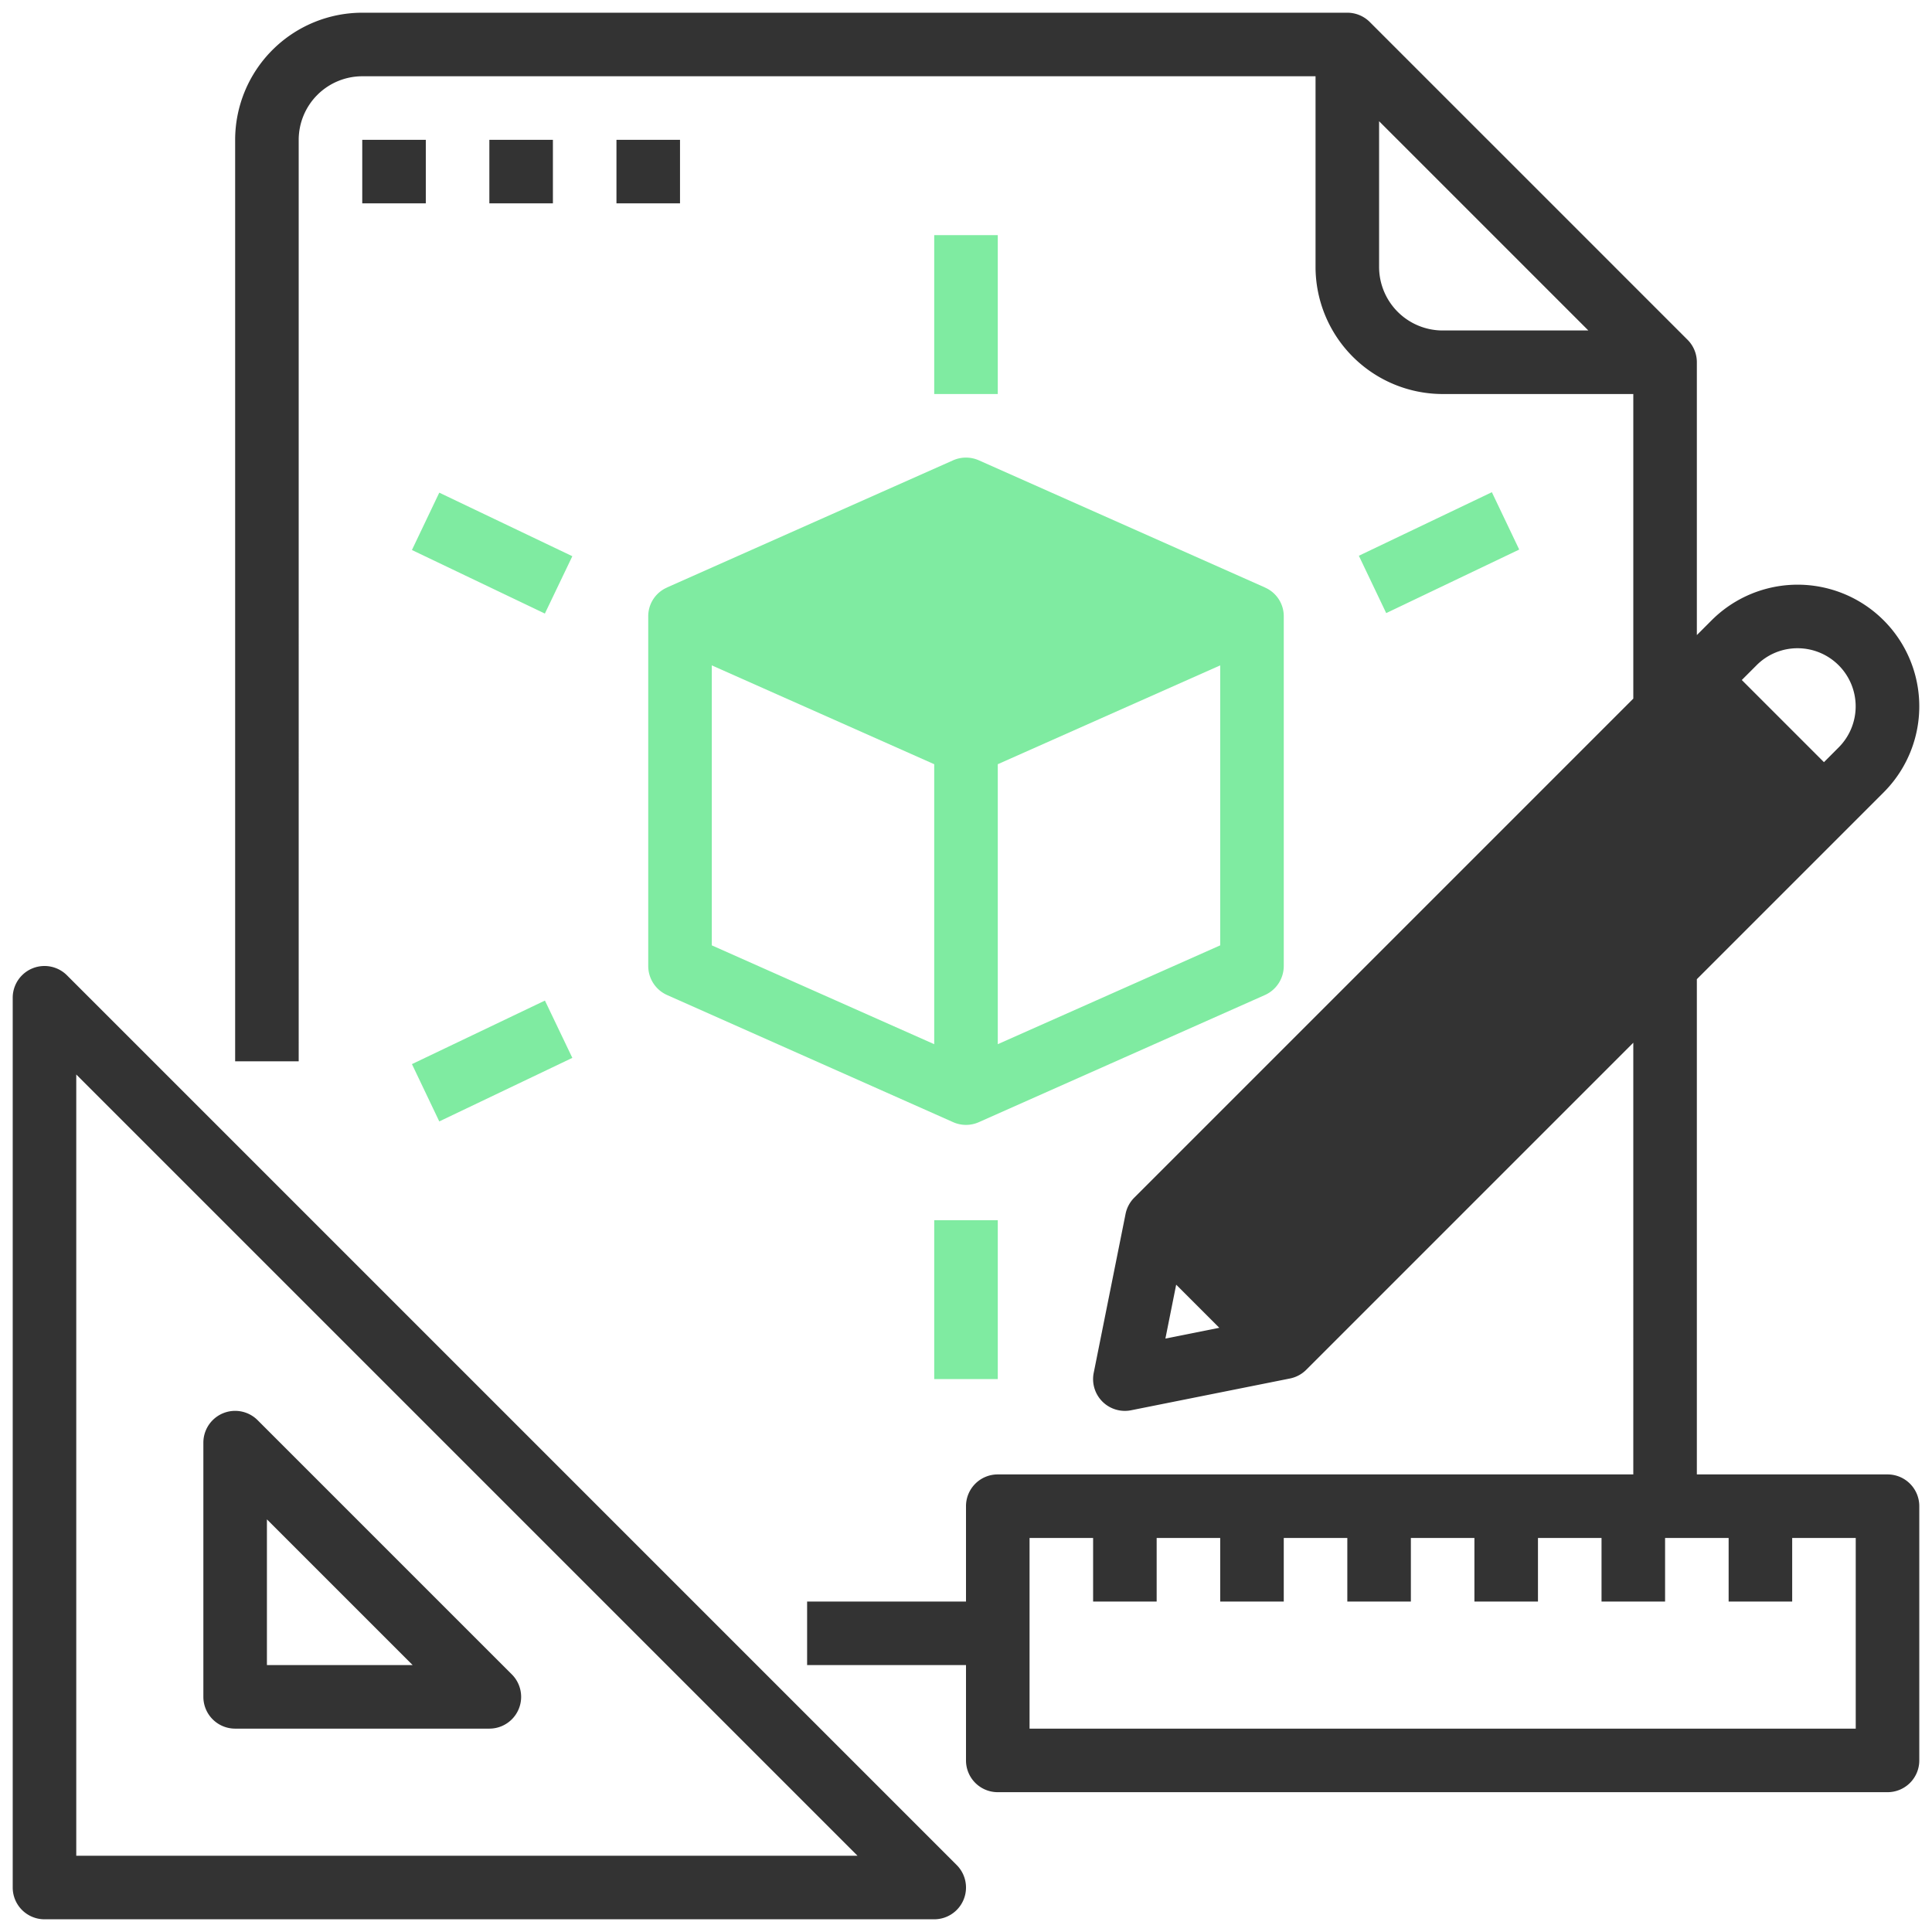
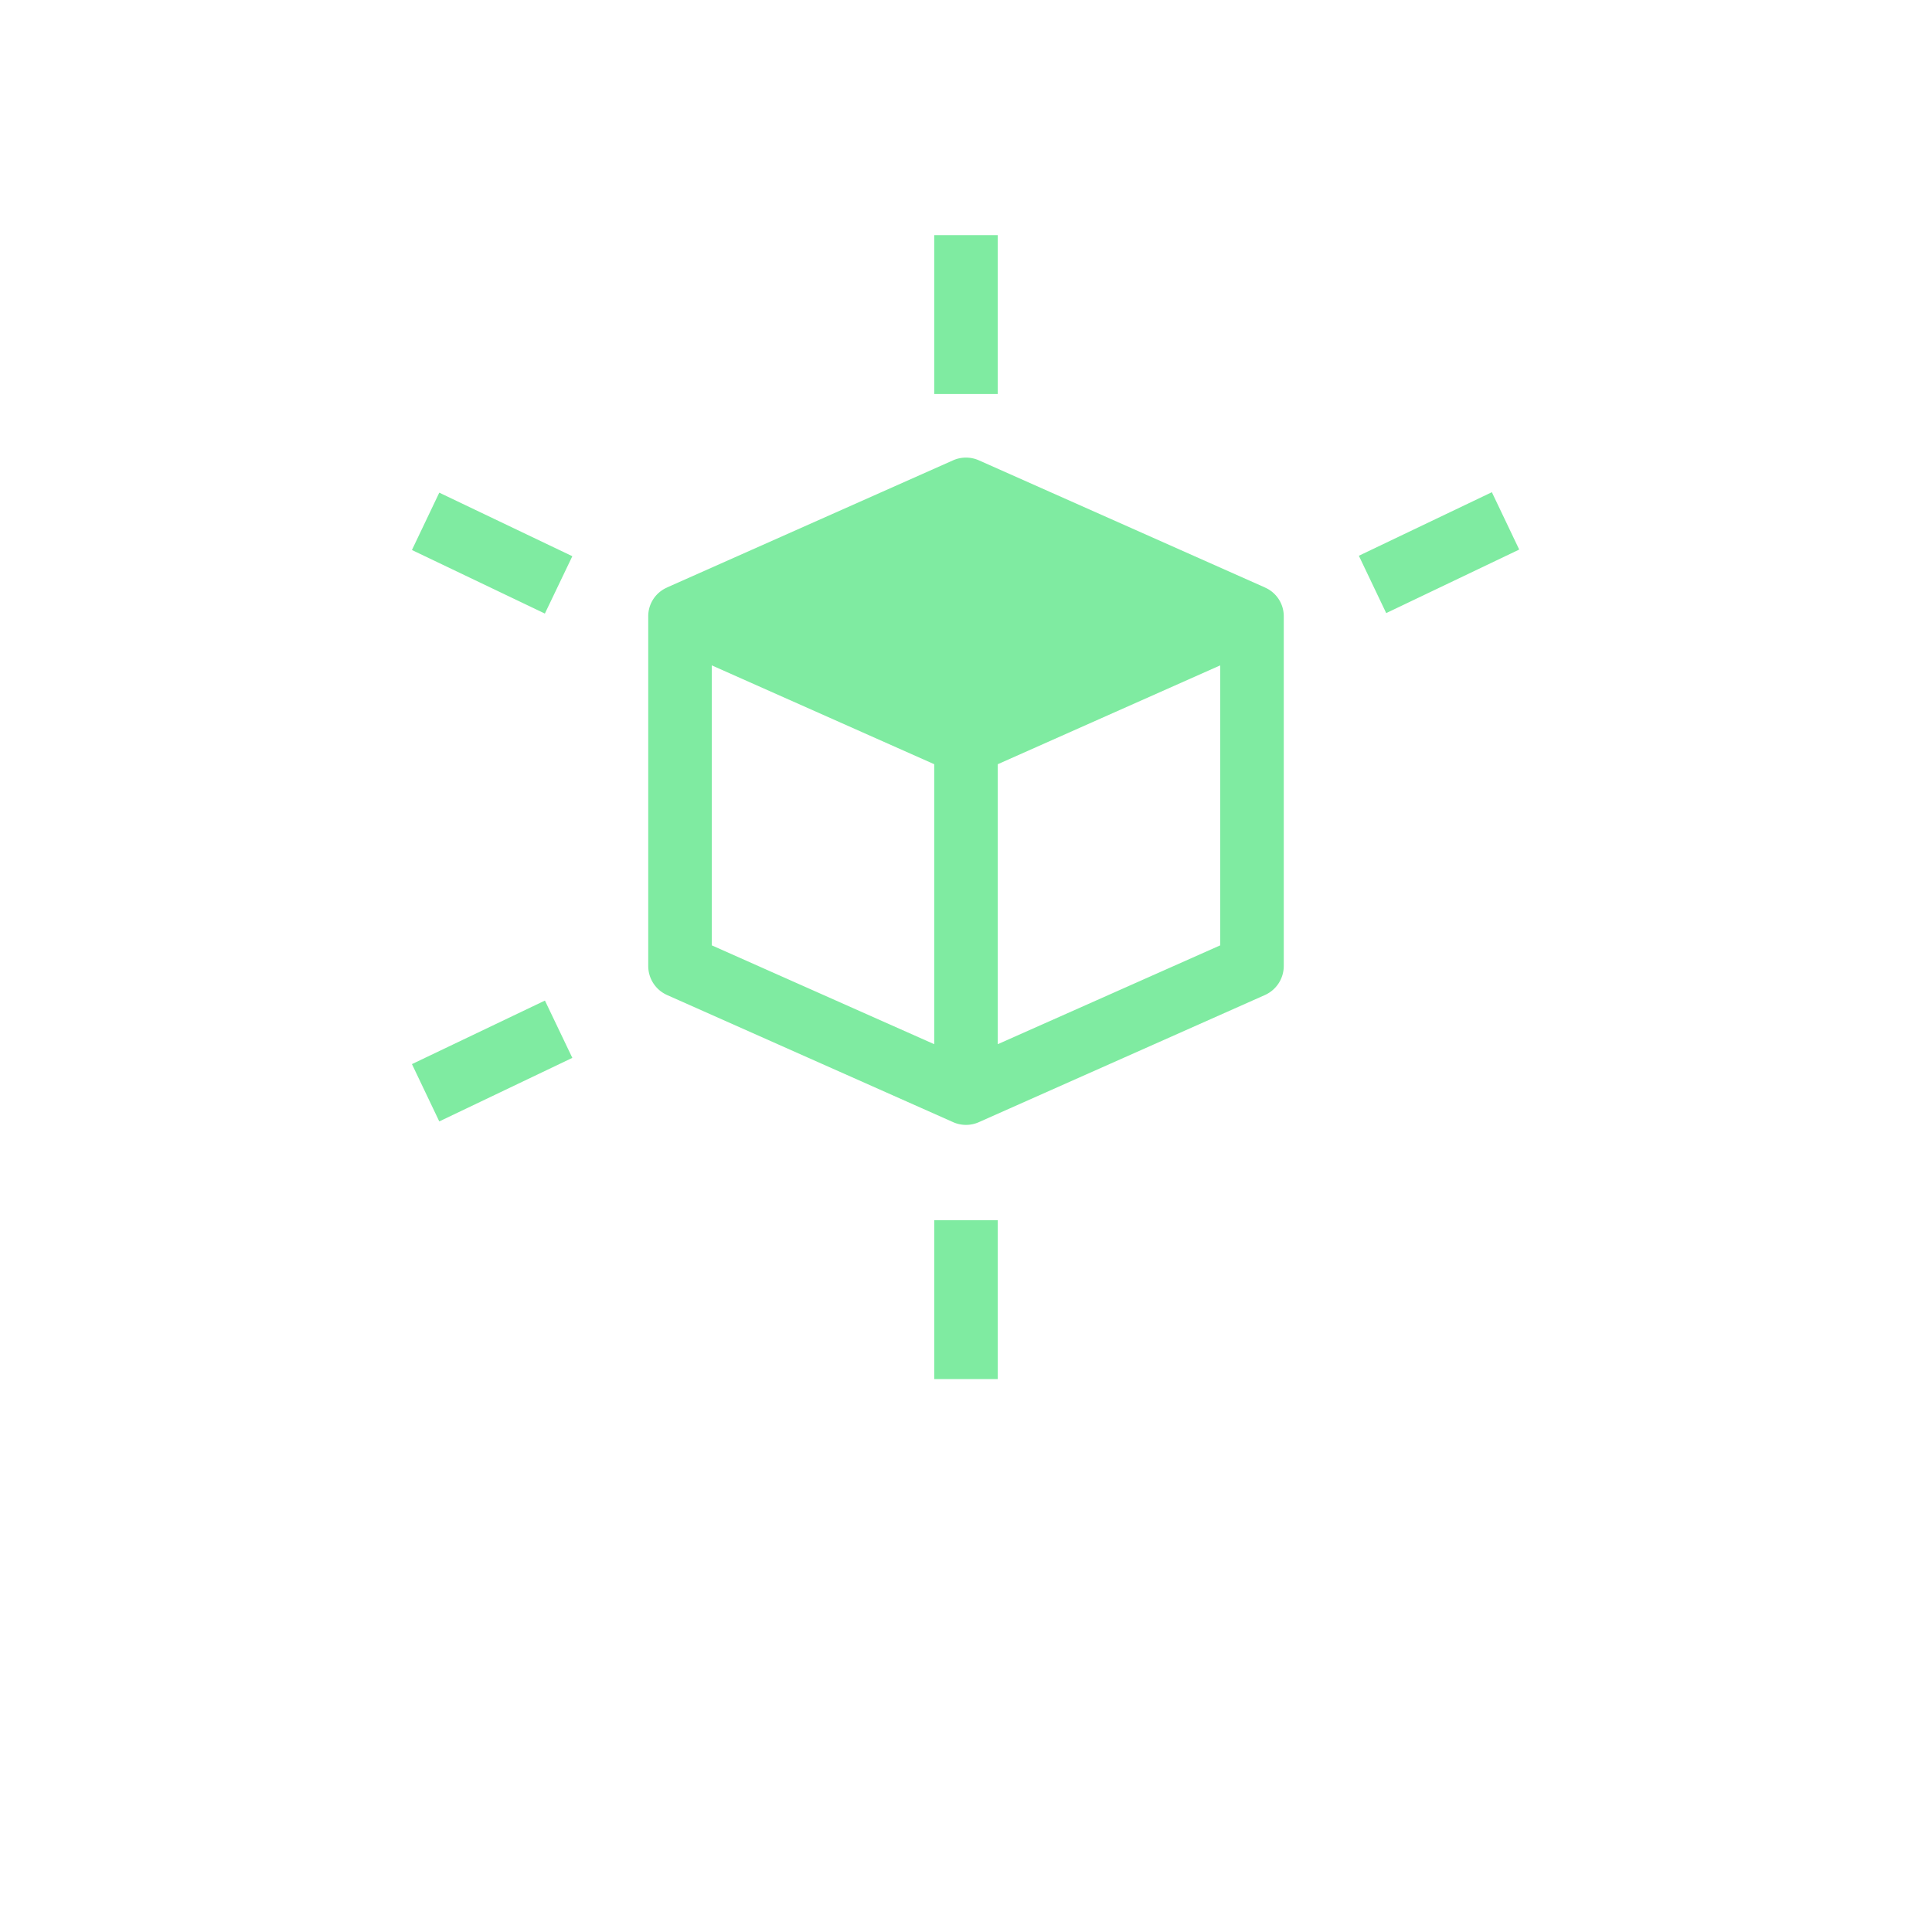
<svg xmlns="http://www.w3.org/2000/svg" width="38" height="38" fill="none">
-   <path d="M1.317 19.183a.625.625 0 00-1.067.442v17.5a.625.625 0 00.625.625h17.5a.625.625 0 00.442-1.067l-17.5-17.5zM1.5 36.5V21.134L16.866 36.5H1.5z" fill="#333" />
-   <path d="M4.625 34h5a.625.625 0 00.442-1.067l-5-5A.625.625 0 004 28.375v5a.625.625 0 00.625.625zm.625-4.116l2.866 2.866H5.25v-2.866zM7.125 2.75h1.25V4h-1.25V2.75zm2.5 0h1.25V4h-1.25V2.75zm2.5 0h1.25V4h-1.25V2.75z" fill="#333" />
  <path d="M13.122 11.555a.615.615 0 00-.372.57V19a.625.625 0 00.371.571l5.625 2.5a.622.622 0 00.508 0l5.625-2.5A.626.626 0 0025.25 19v-6.875a.615.615 0 00-.372-.57v-.001l-5.625-2.5a.626.626 0 00-.507 0l-5.625 2.5zm5.253 8.983L14 18.594v-5.507l4.375 1.944v5.507zM24 18.594l-4.375 1.944v-5.507L24 13.087v5.507zM18.375 24h1.25v3.125h-1.25V24zm0-19.375h1.25V7.75h-1.25V4.625zM8.102 10.818L8.64 9.69l2.617 1.25-.54 1.128-2.615-1.25zm18.625.113l2.616-1.25.538 1.128-2.616 1.25-.538-1.128zM8.102 20.93l2.616-1.25.539 1.127-2.617 1.25-.538-1.128z" fill="#7FEBA1" />
-   <path d="M37.125 29h-3.75v-9.741l3.674-3.674a2.392 2.392 0 10-3.384-3.384l-.29.29V7.125a.625.625 0 00-.183-.442l-6.25-6.25A.626.626 0 0026.5.25H7.125a2.503 2.503 0 00-2.5 2.5v18.125h1.25V2.75a1.252 1.252 0 011.25-1.25h18.75v3.75a2.503 2.503 0 002.5 2.5h3.75v5.991l-9.817 9.817a.626.626 0 00-.17.32l-.626 3.124a.625.625 0 00.736.736l3.125-.625a.626.626 0 00.319-.171l6.433-6.433V29h-12.5a.624.624 0 00-.625.625V31.5h-3.125v1.25H19v1.875a.624.624 0 00.625.625h17.5a.624.624 0 00.625-.625v-5a.624.624 0 00-.625-.625zm-10-23.75V2.384L31.241 6.5h-2.866a1.251 1.251 0 01-1.25-1.25zm8.232 7.5a1.143 1.143 0 01.808 1.95l-.29.291-1.616-1.616.29-.29a1.134 1.134 0 01.808-.335zM23.134 25.268l.848.848-1.06.212.212-1.06zM36.5 34H20.25v-3.75h1.25v1.25h1.25v-1.25H24v1.25h1.25v-1.25h1.25v1.25h1.25v-1.25H29v1.25h1.25v-1.25h1.25v1.25h1.25v-1.25H34v1.25h1.25v-1.25h1.25V34z" fill="#333" />
</svg>